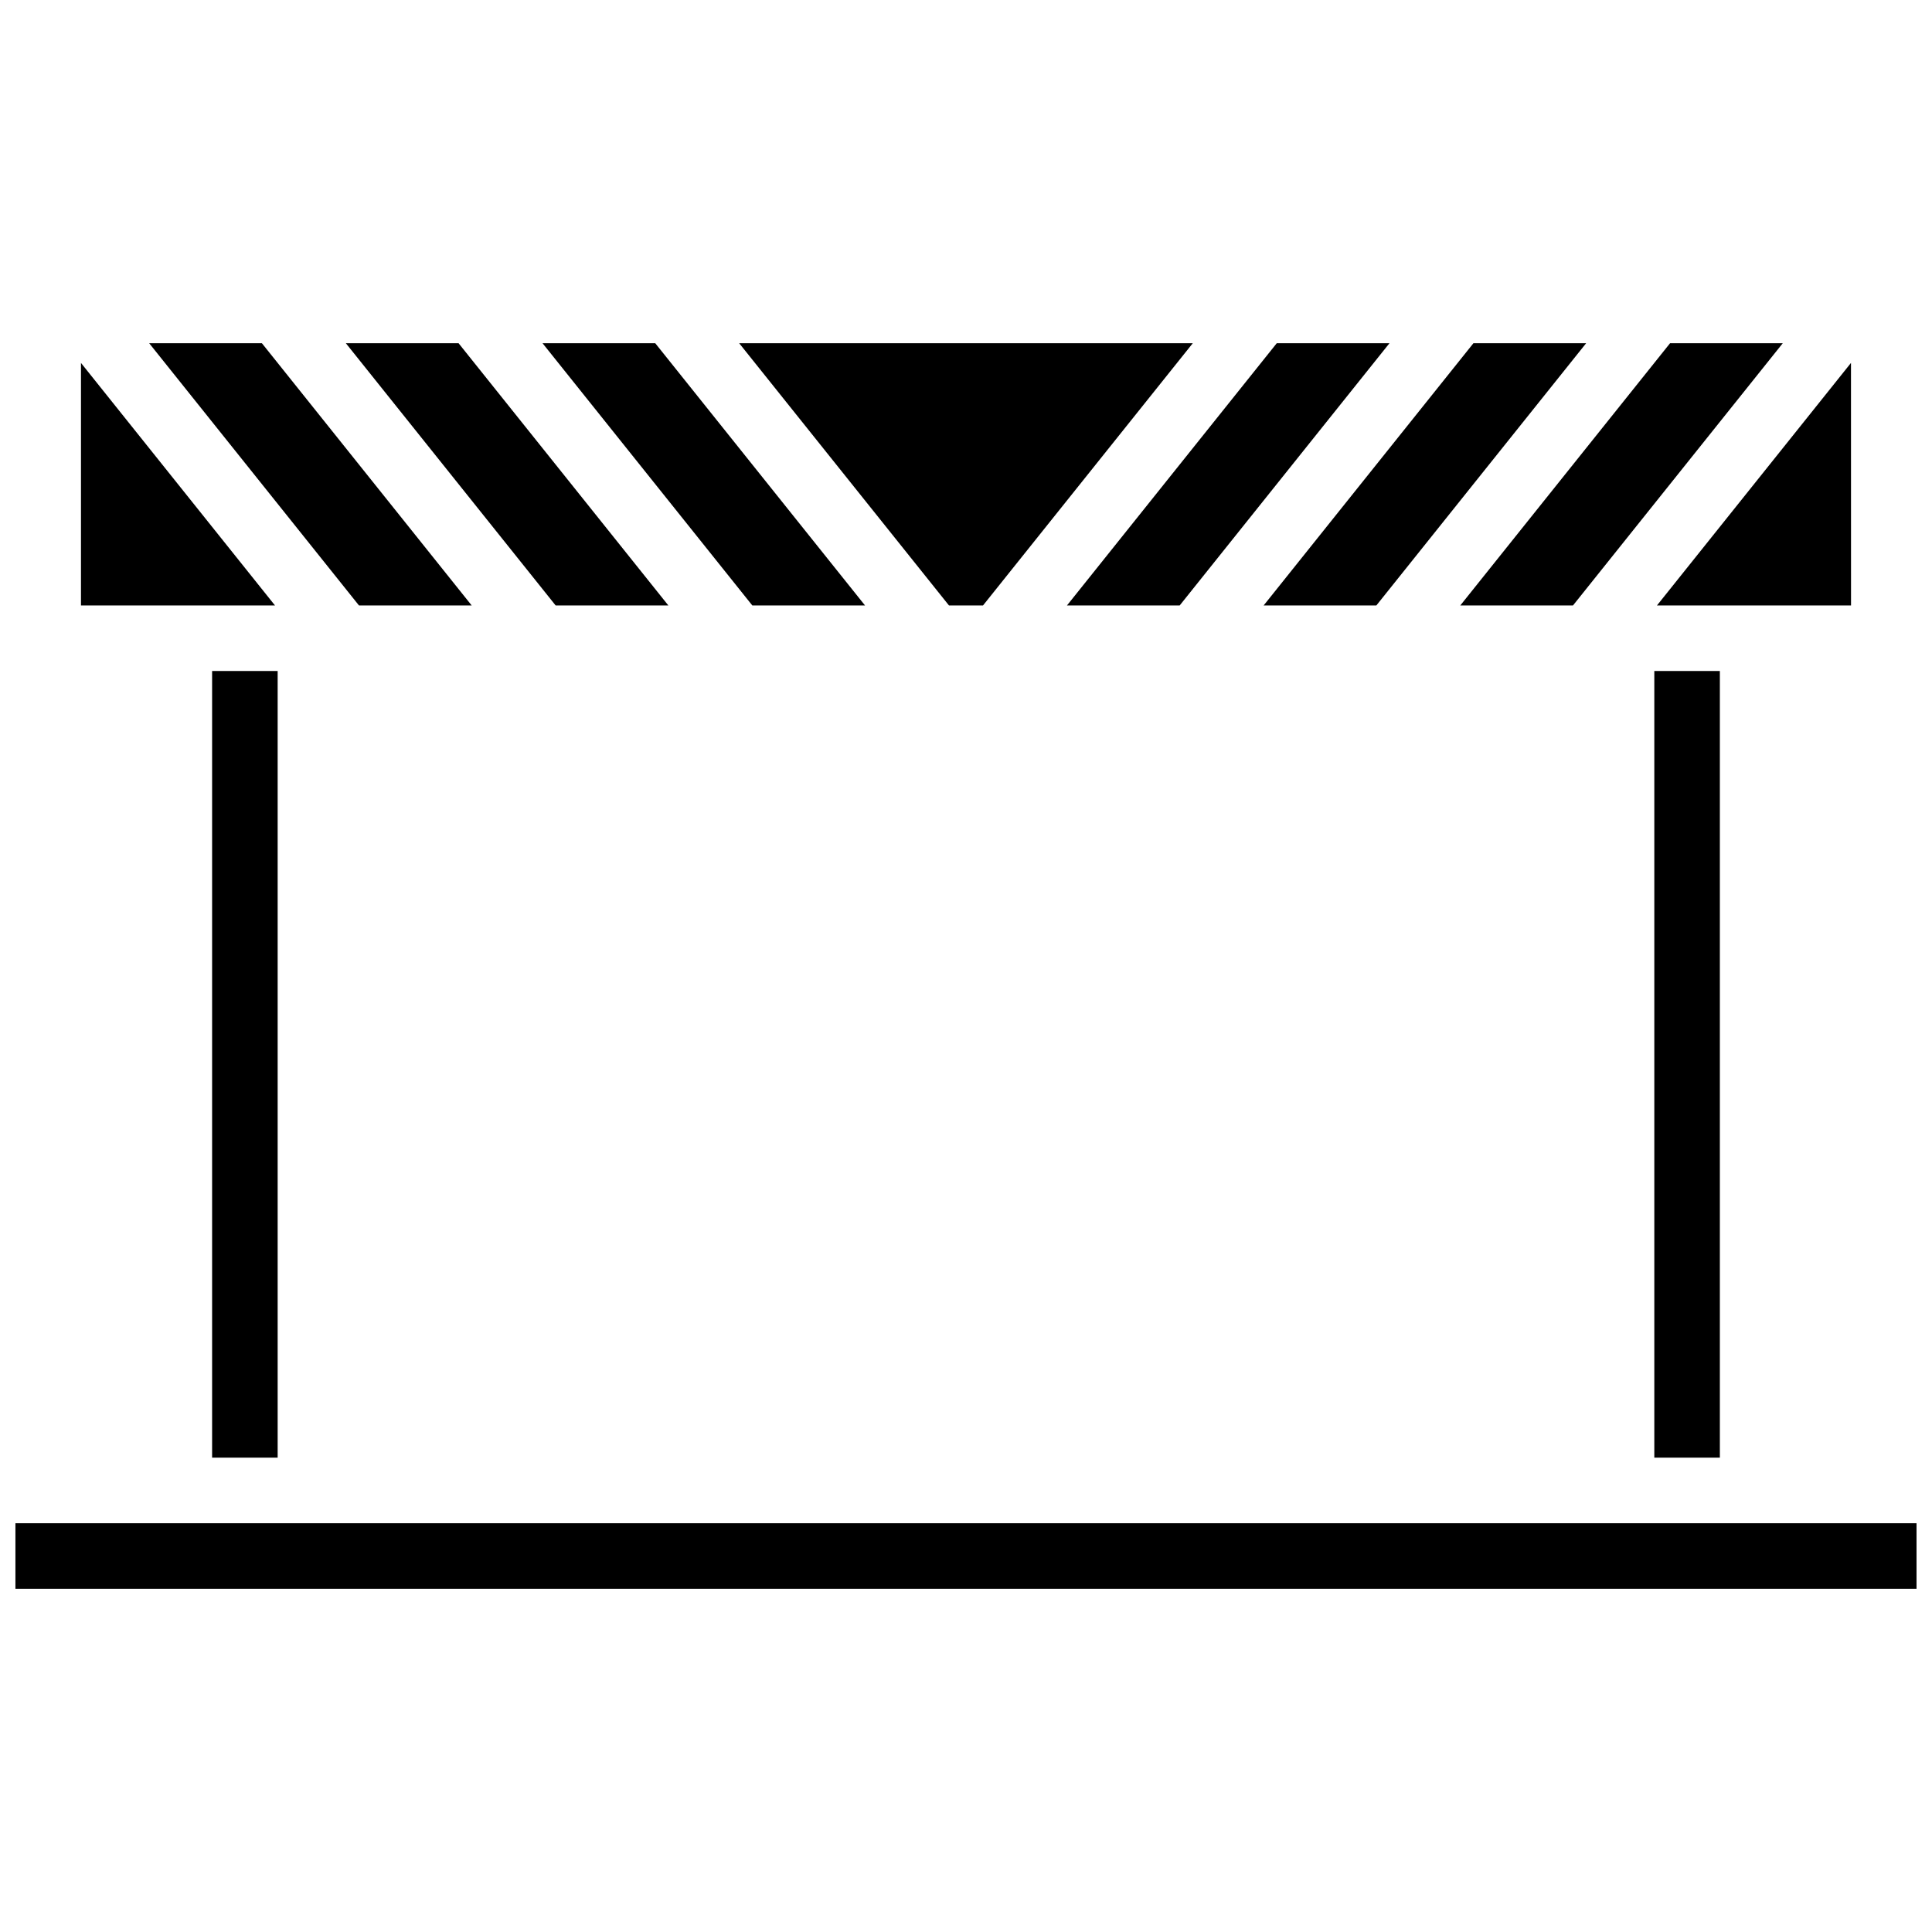
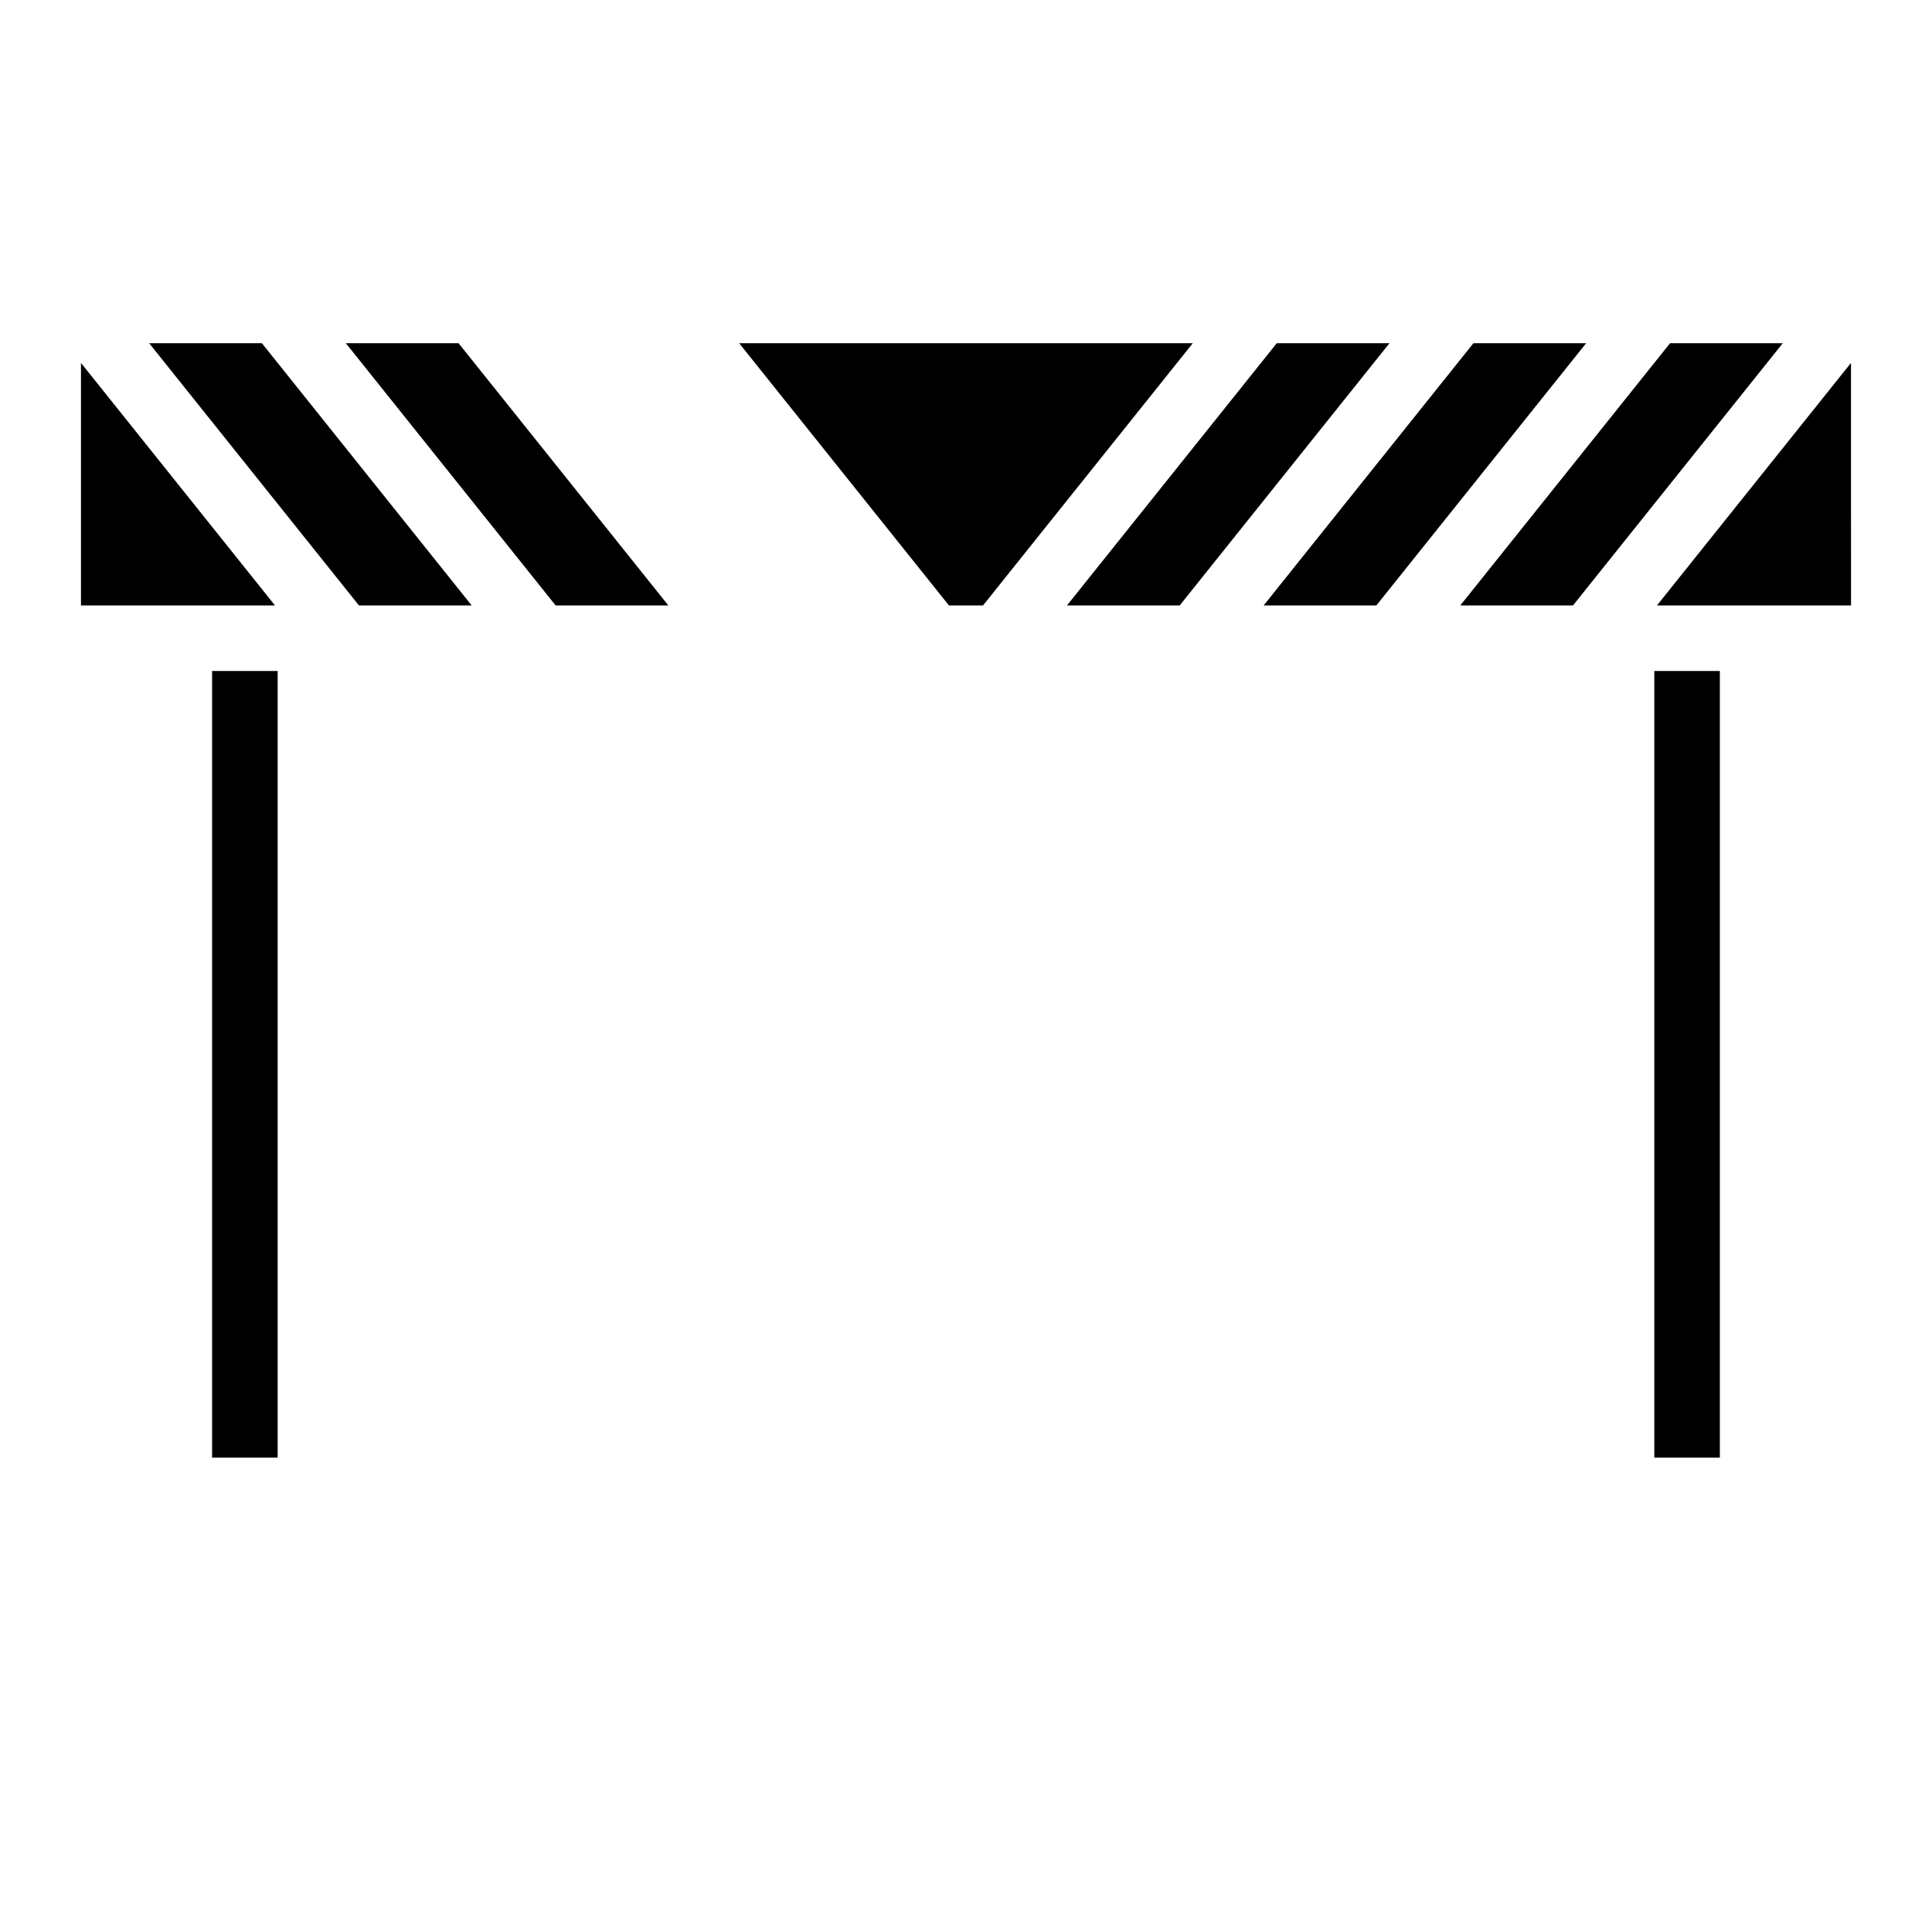
<svg xmlns="http://www.w3.org/2000/svg" width="800px" height="800px" version="1.1" viewBox="144 144 512 512">
  <defs>
    <clipPath id="a">
-       <path d="m148.09 547h503.81v19h-503.81z" />
-     </clipPath>
+       </clipPath>
  </defs>
  <path d="m508.75 304.45 55.594-69.492h-29.871l-55.594 69.492z" />
  <path d="m634.53 304.45h0.012l-0.012-64.273-51.418 64.273z" />
  <path d="m404.51 304.45 55.59-69.492h-120.21l55.594 69.492z" />
  <path d="m560.86 304.45 55.594-69.492h-29.871l-55.59 69.492z" />
  <path d="m582.41 321.82h17.371v208.47h-17.371z" />
  <path d="m456.63 304.45 55.594-69.492h-29.871l-55.594 69.492z" />
  <path d="m200.21 321.82h17.371v208.47h-17.371z" />
  <g clip-path="url(#a)">
    <path d="m148.09 547.67h503.81v17.371h-503.81z" />
  </g>
  <path d="m165.46 240.18v64.273h51.418z" />
  <path d="m321.12 304.45-55.594-69.492h-29.871l55.594 69.492z" />
-   <path d="m373.24 304.45-55.594-69.492h-29.867l55.59 69.492z" />
-   <path d="m269 304.45-55.594-69.492h-29.871l55.594 69.492z" />
+   <path d="m269 304.45-55.594-69.492h-29.871l55.594 69.492" />
</svg>